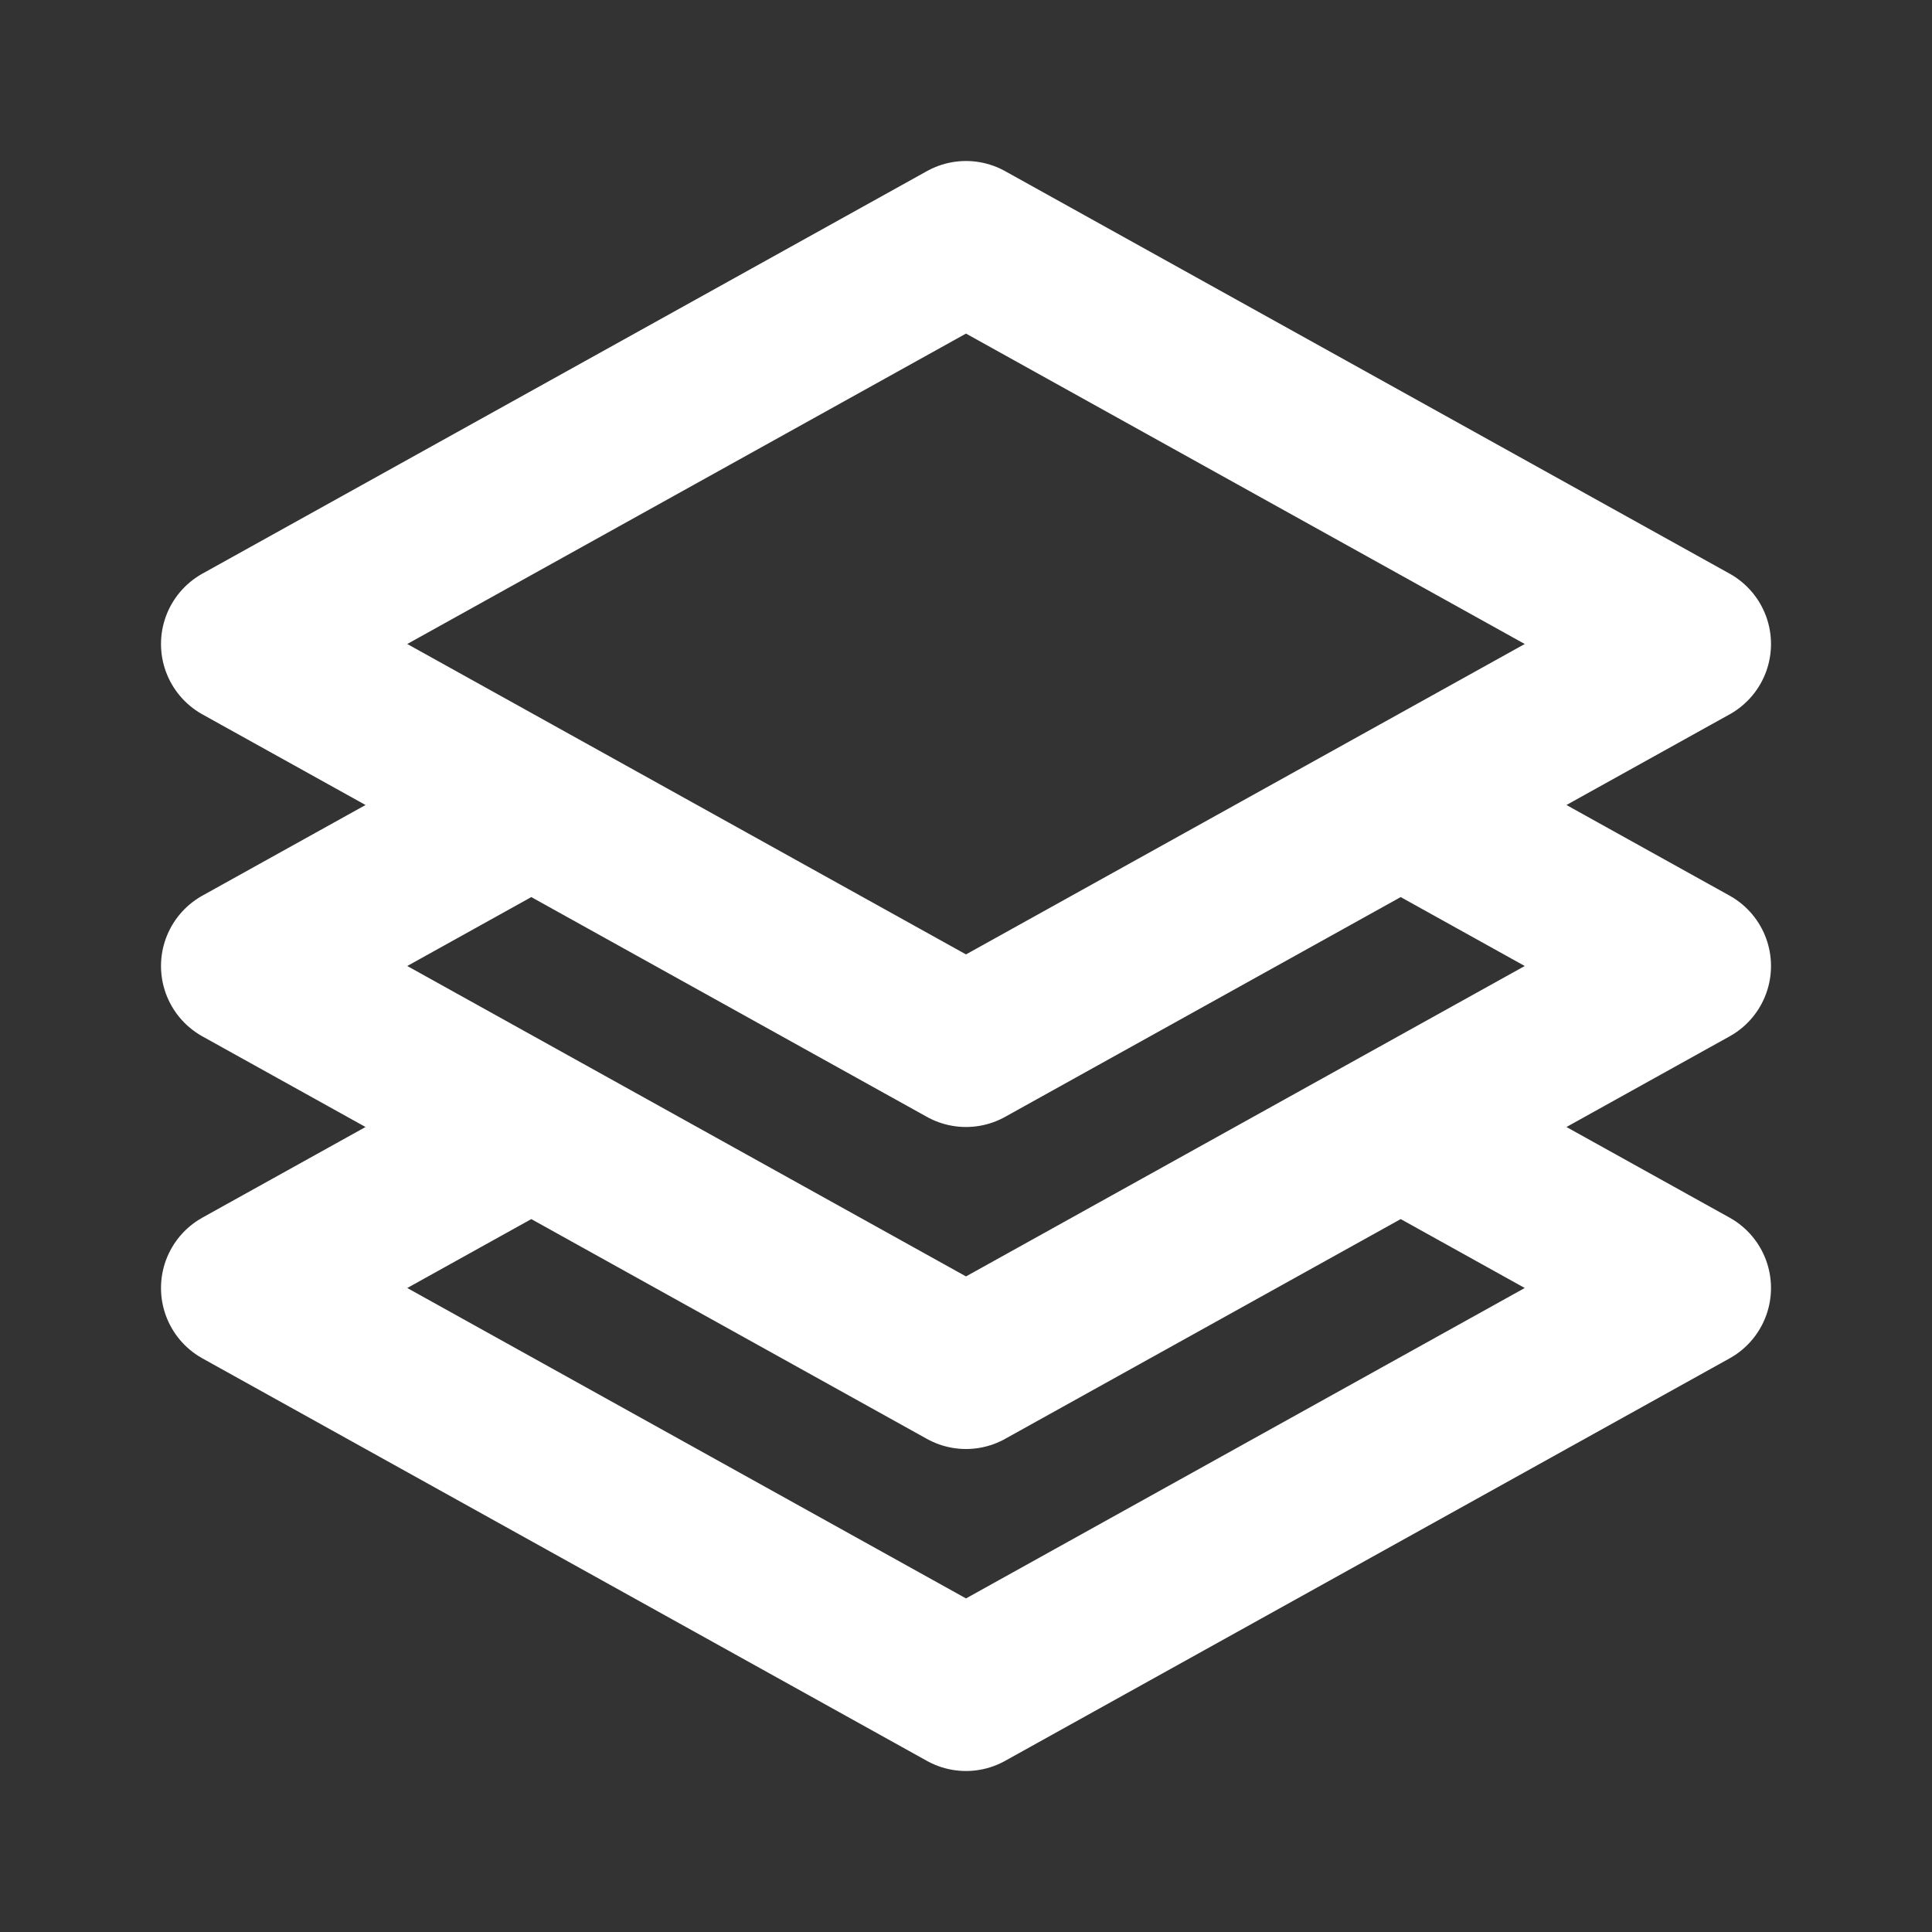
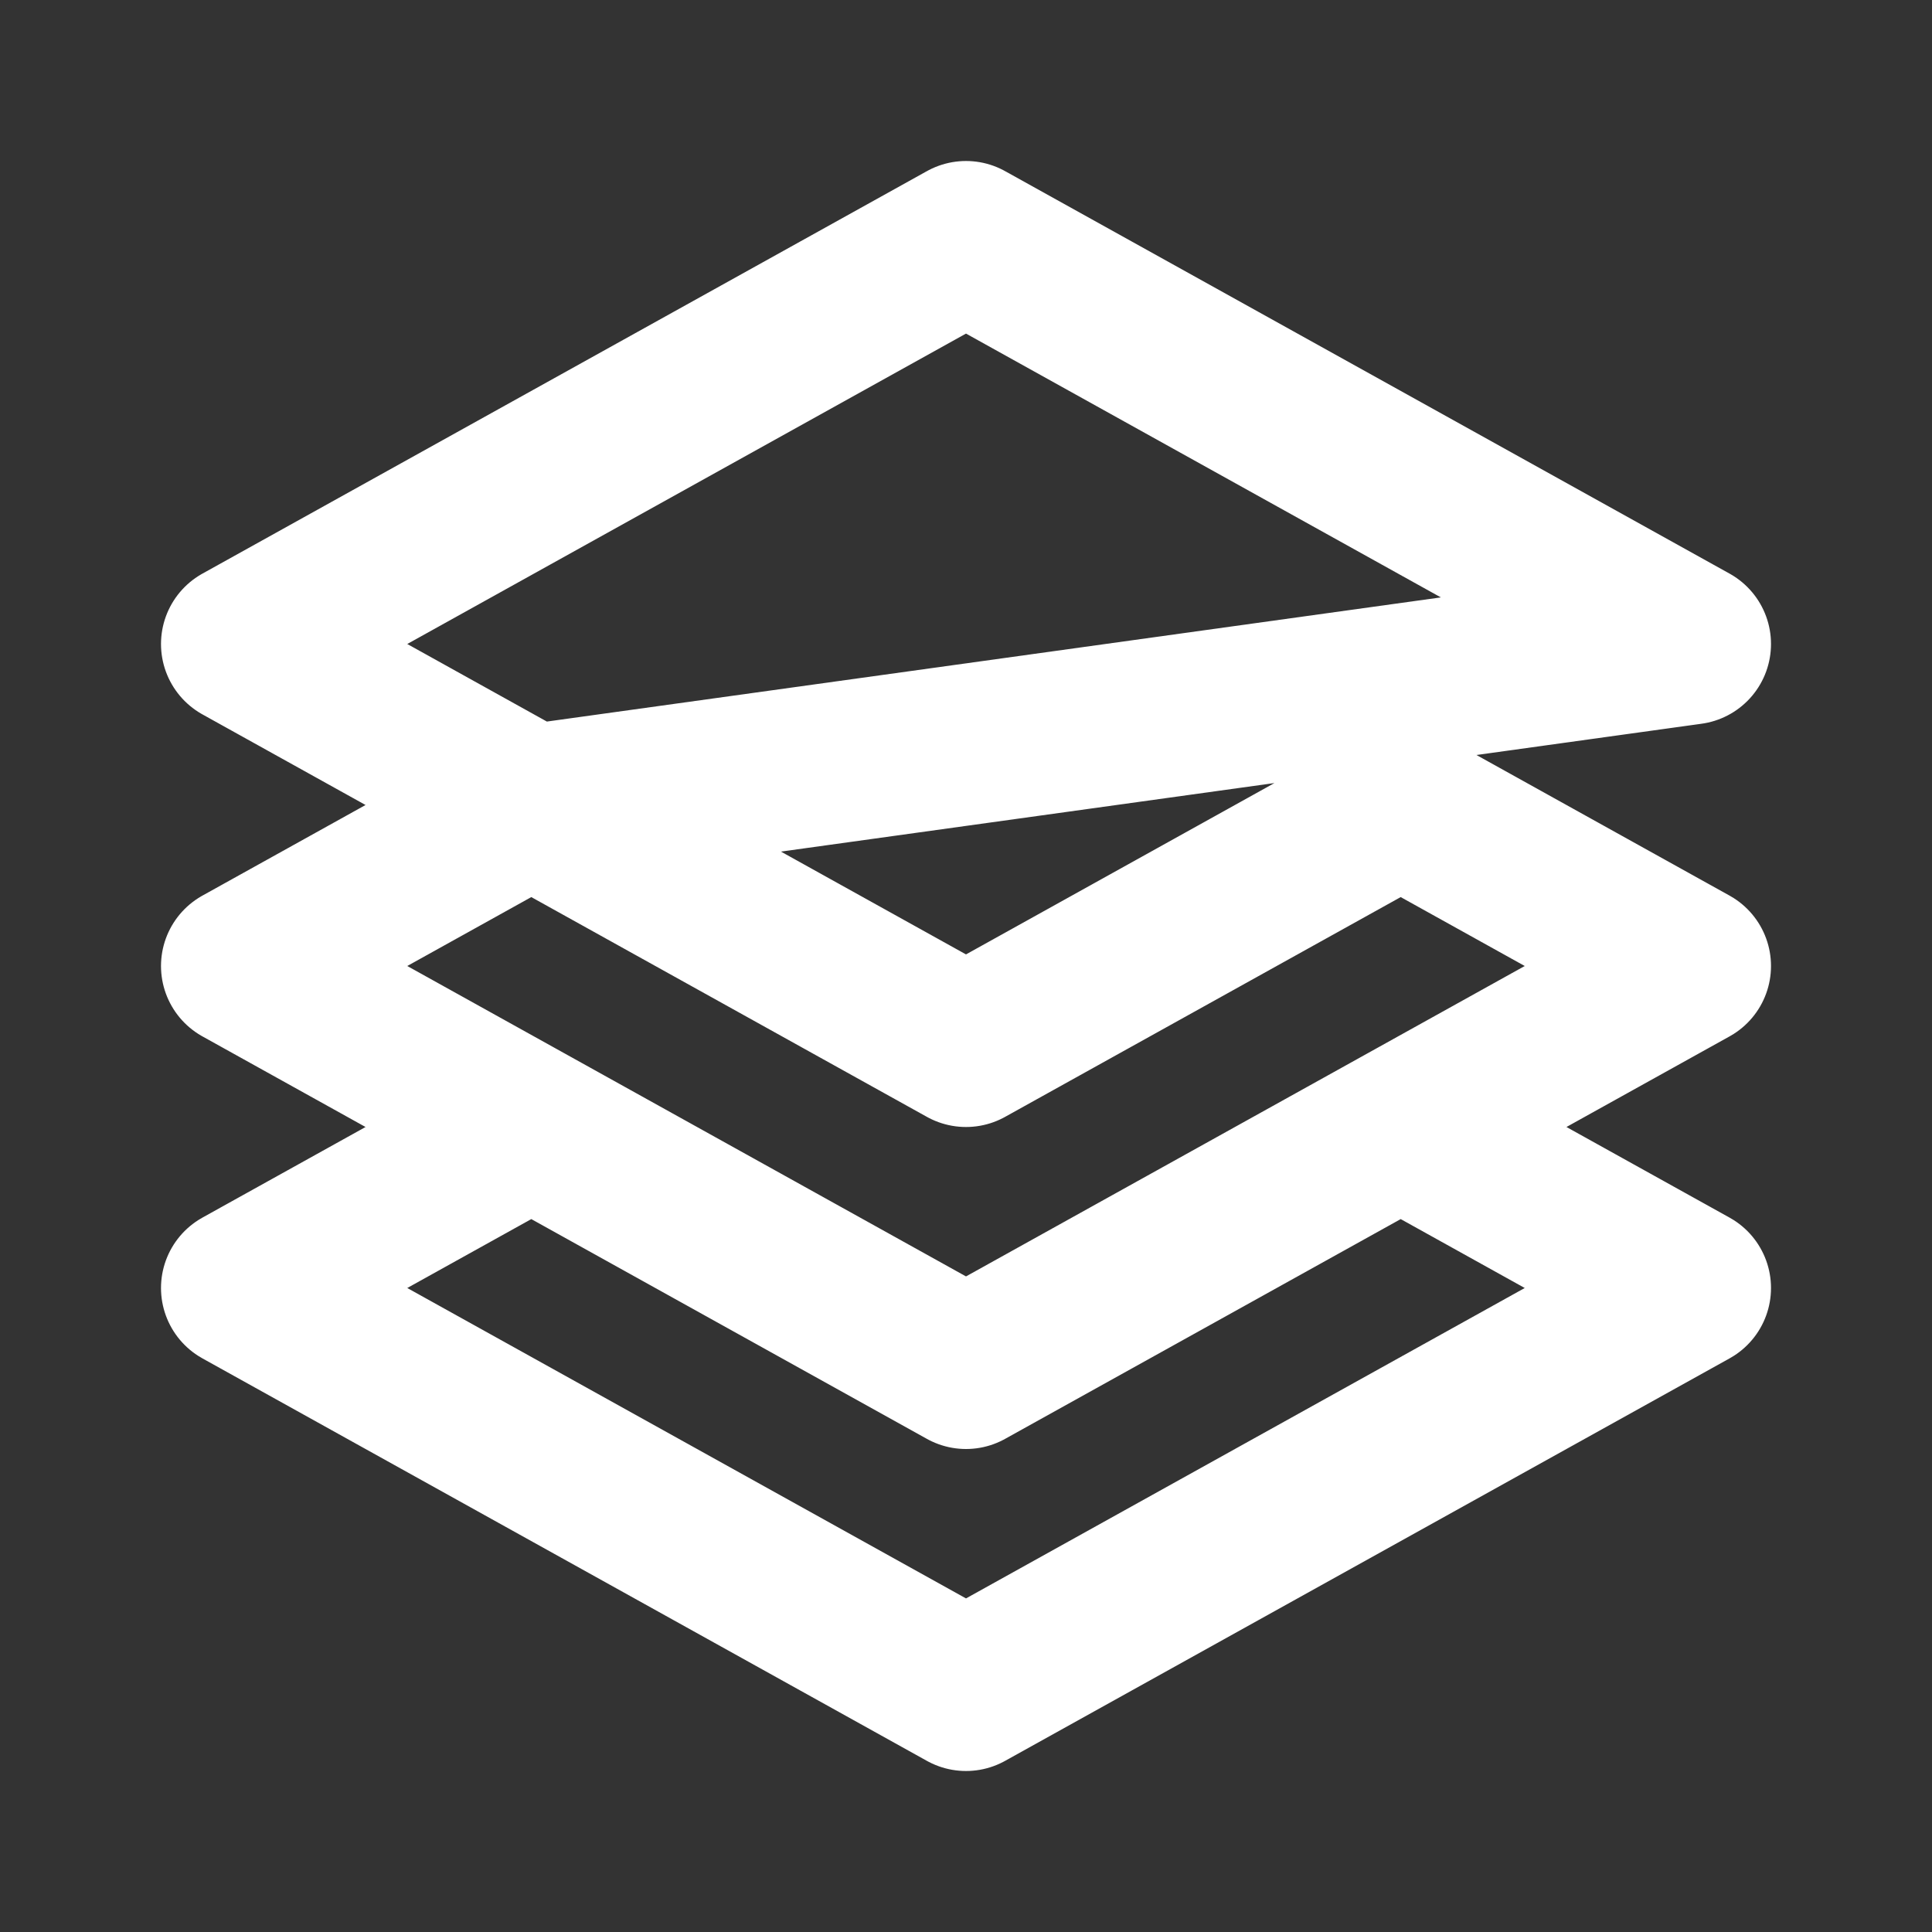
<svg xmlns="http://www.w3.org/2000/svg" width="800" height="800" viewBox="0 0 800 800" fill="none">
  <rect x="0" y="0" width="800" height="800" fill="#333333" stroke="none" />
-   <path d="M580 333.333L700 400L580 466.667M580 333.333L400 433.333L220 333.333M580 333.333L700 266.667L400 100L100 266.667L220 333.333M580 466.667L700 533.333L400 700L100 533.333L220 466.667M580 466.667L400 566.667L220 466.667M220 333.333L100 400L220 466.667" stroke="white" stroke-width="66.667" stroke-linecap="round" stroke-linejoin="round" />
+   <path d="M580 333.333L700 400L580 466.667M580 333.333L400 433.333L220 333.333L700 266.667L400 100L100 266.667L220 333.333M580 466.667L700 533.333L400 700L100 533.333L220 466.667M580 466.667L400 566.667L220 466.667M220 333.333L100 400L220 466.667" stroke="white" stroke-width="66.667" stroke-linecap="round" stroke-linejoin="round" />
</svg>